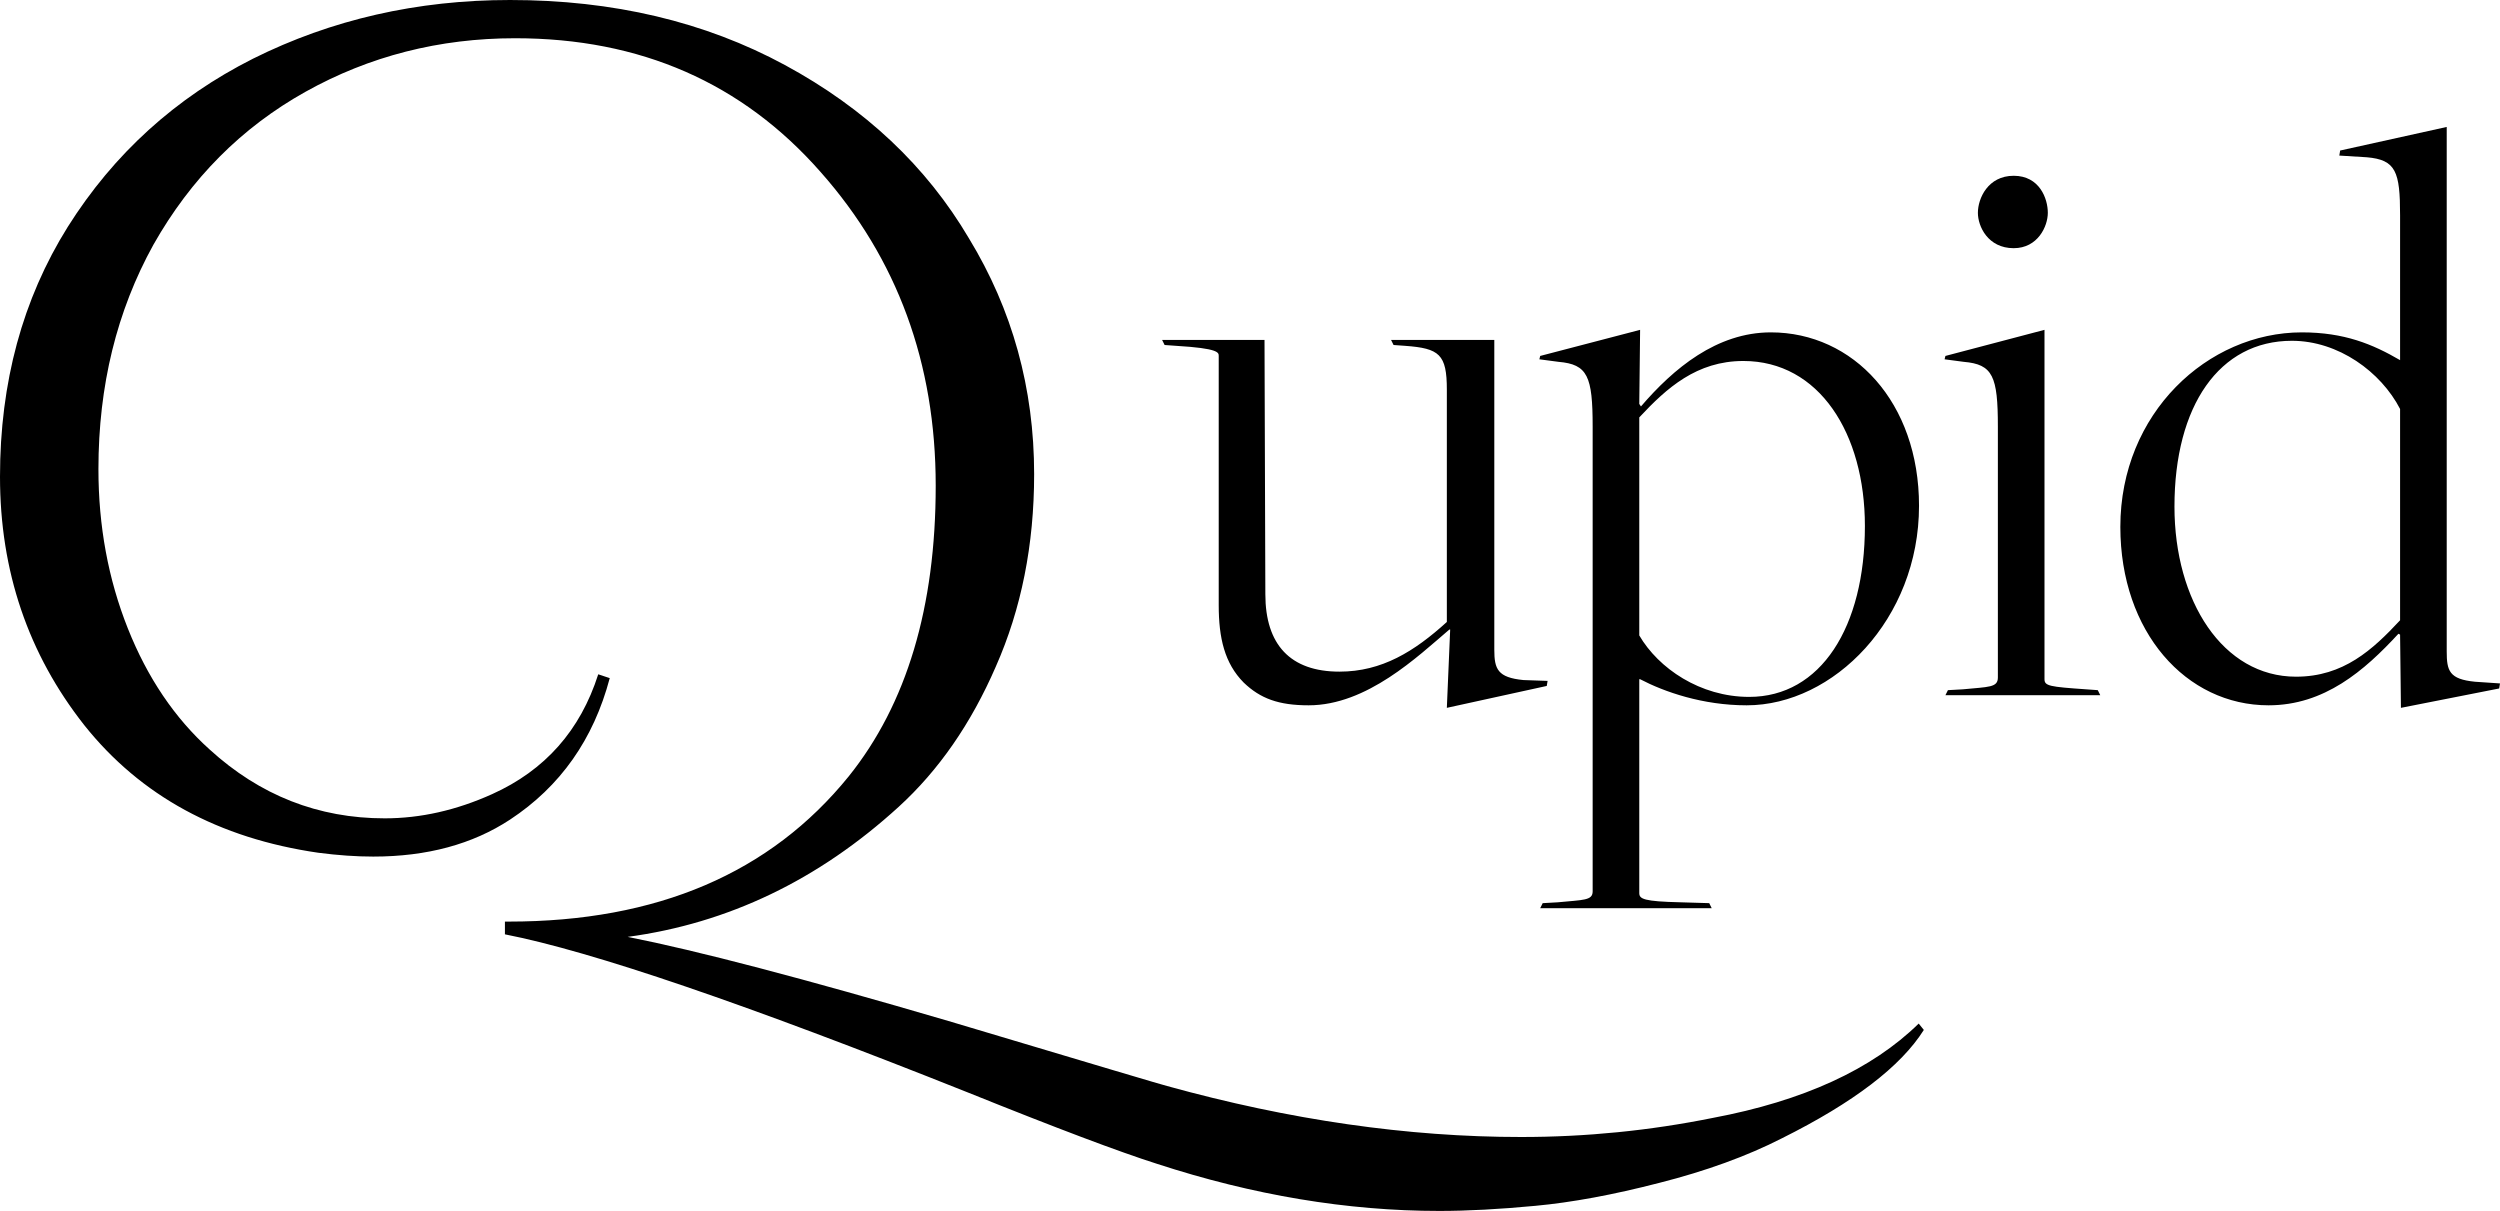
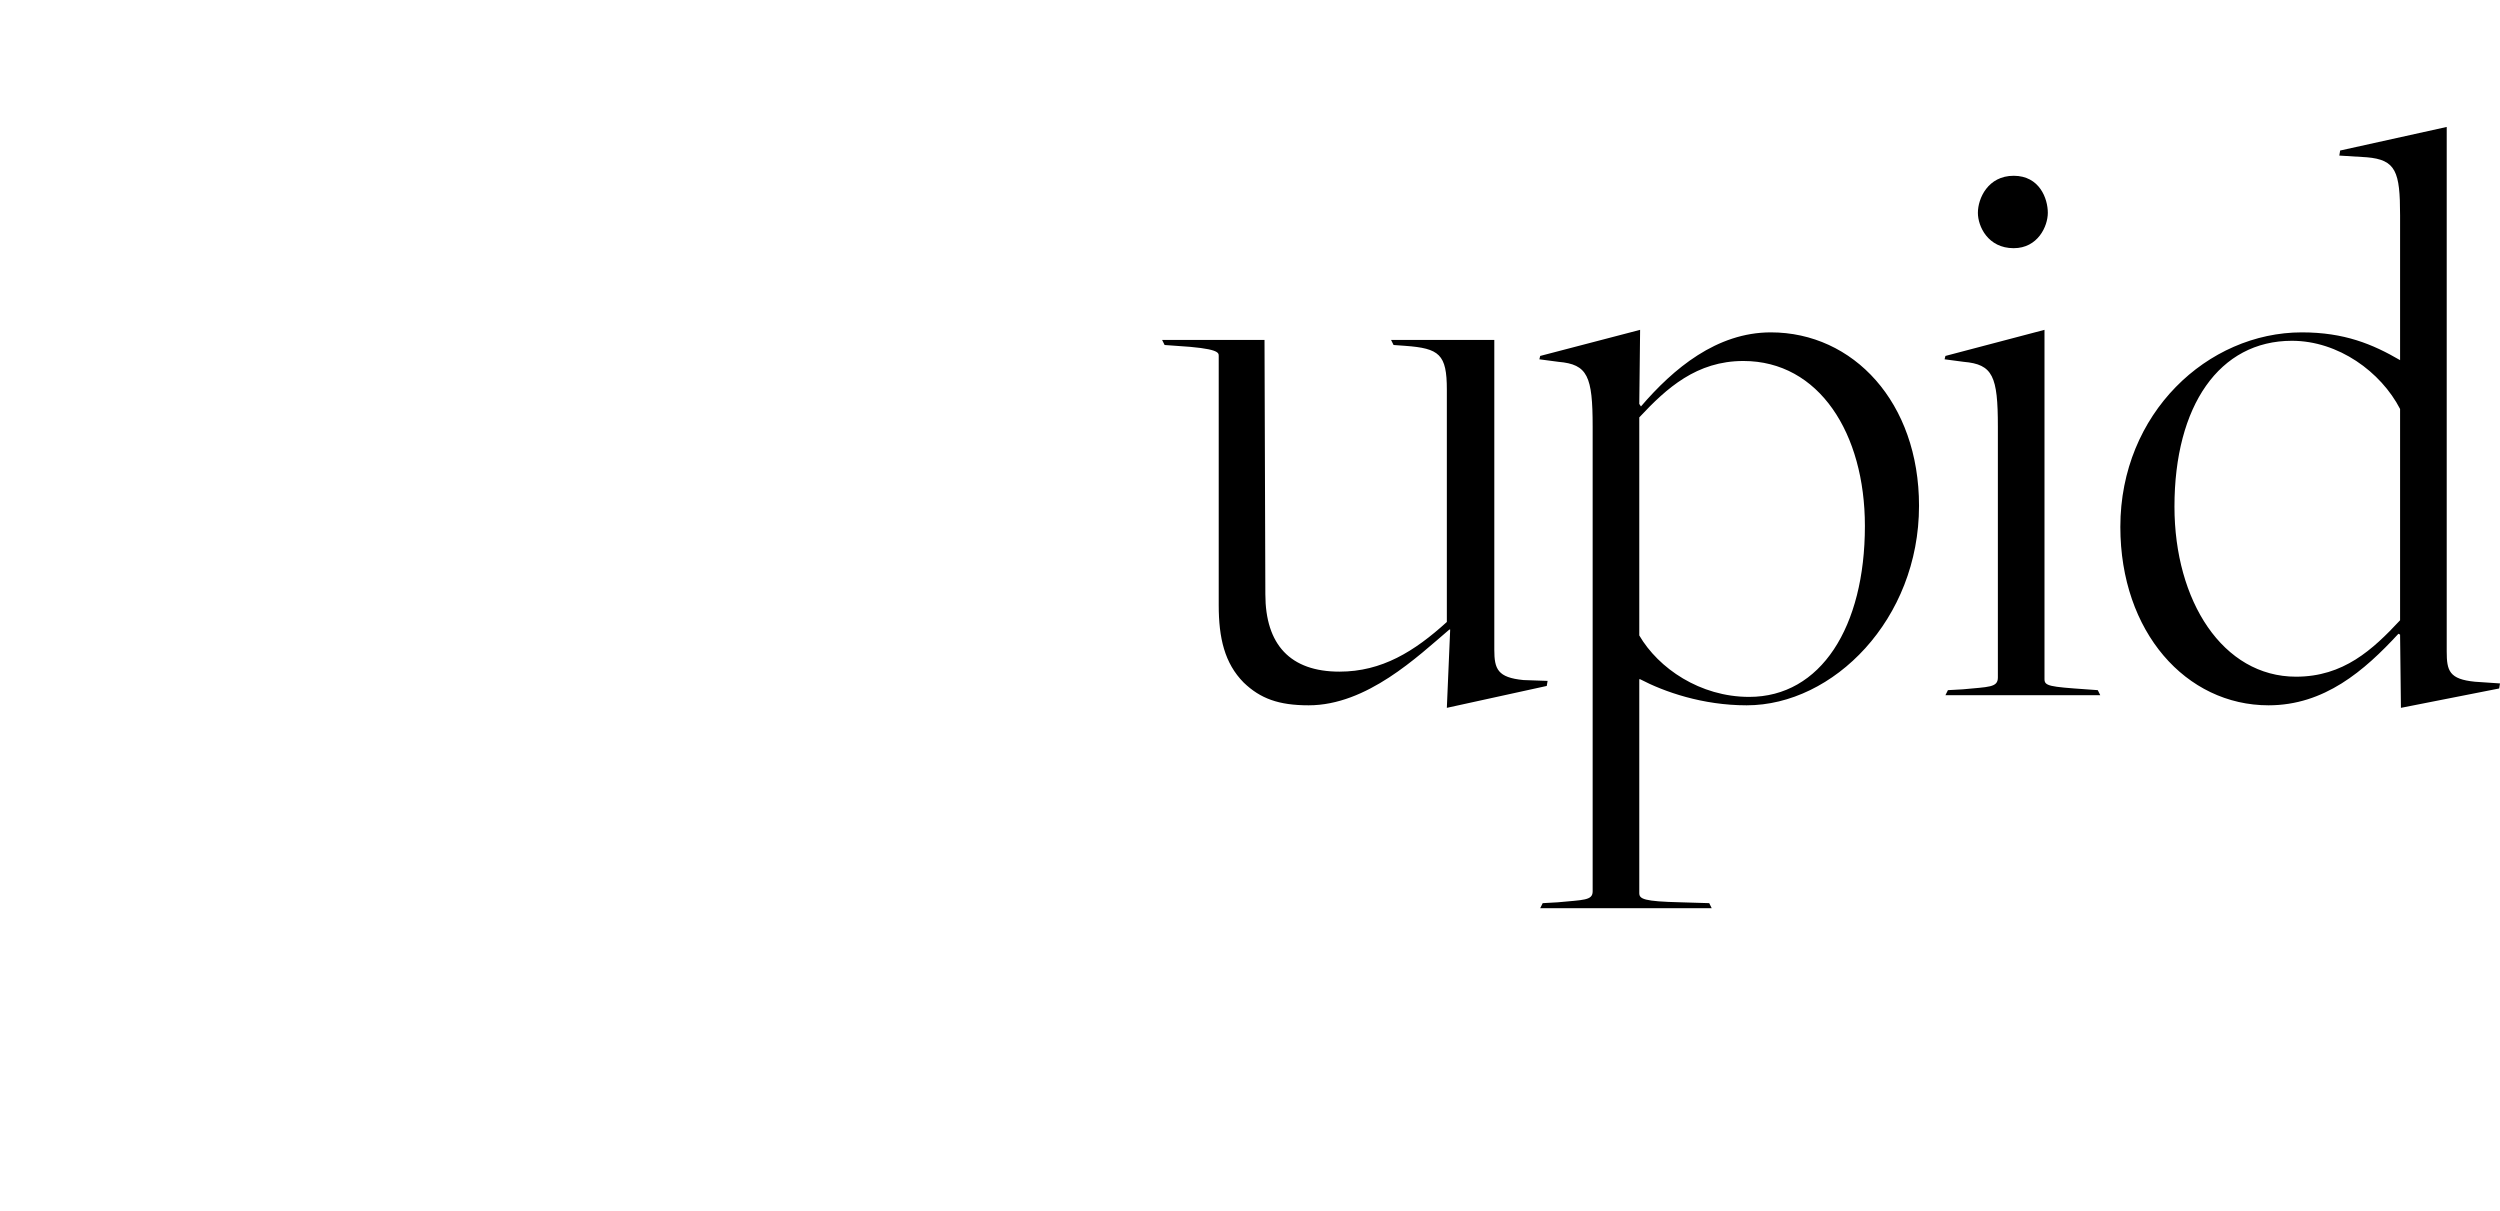
<svg xmlns="http://www.w3.org/2000/svg" width="256" height="124" viewBox="0 0 256 124" fill="none">
  <path d="M148.498 64.466L148.157 72.483L158.388 70.241L158.473 69.724L156.001 69.638C153.358 69.379 153.017 68.517 153.017 66.534V34.81H142.445L142.701 35.328L143.895 35.414C147.39 35.672 148.157 36.276 148.157 39.897V55.586V63.69C144.832 66.707 141.507 68.776 137.159 68.776C132.129 68.776 129.572 66.017 129.572 60.845L129.486 34.81H119L119.256 35.328L120.449 35.414C124.797 35.672 124.797 36.103 124.797 36.448V61.965C124.797 65.328 125.394 67.914 127.355 69.897C129.06 71.534 130.936 72.224 134.005 72.224C139.973 72.224 145.173 67.224 148.413 64.466H148.498ZM179.116 71.362C174.086 71.362 169.823 68.431 167.862 65.069V42.741C170.675 39.724 173.745 36.965 178.519 36.965C186.277 36.965 190.966 44.379 190.966 53.862C190.966 64.207 186.448 71.362 179.116 71.362ZM157.972 92.483L157.717 93H175.279L175.024 92.483L172.125 92.397C168.288 92.31 167.862 92.052 167.862 91.448V69.552H167.947C170.42 70.845 174.341 72.224 178.86 72.224C187.727 72.224 196.508 63.431 196.508 51.793C196.508 41.19 189.773 34.035 181.332 34.035C175.791 34.035 171.358 37.741 168.033 41.621L167.862 41.362L167.947 33.776L157.717 36.448L157.631 36.793L159.592 37.052C162.576 37.31 163.088 38.517 163.088 43.69V91.276C163.088 92.224 162.15 92.138 159.507 92.397L157.972 92.483ZM206.202 25.414C208.674 25.414 209.697 23.172 209.697 21.793C209.697 20.328 208.845 18 206.202 18C203.559 18 202.536 20.328 202.536 21.793C202.536 23.172 203.559 25.414 206.202 25.414ZM199.467 70.672L199.211 71.19H215.068L214.813 70.672L213.619 70.586C209.868 70.328 209.356 70.241 209.356 69.552V33.776L199.211 36.448L199.126 36.793L201.087 37.052C204.07 37.31 204.582 38.517 204.582 43.69V69.379C204.582 70.414 203.644 70.328 201.001 70.586L199.467 70.672ZM235.112 69.293C227.61 69.293 222.665 61.535 222.665 51.879C222.665 41.535 227.269 34.897 234.686 34.897C239.46 34.897 243.808 38.086 245.769 41.879V63.517C242.956 66.534 239.972 69.293 235.112 69.293ZM245.769 22.052V36.879C242.956 35.241 240.057 34.035 235.709 34.035C226.075 34.035 217.123 42.31 217.123 53.948C217.123 64.724 223.859 72.224 232.299 72.224C238.011 72.224 242.103 68.69 245.599 64.897L245.769 64.983L245.855 72.483L255.915 70.5L256 69.983L253.442 69.81C250.799 69.552 250.544 68.69 250.544 66.707V13L239.631 15.414L239.546 15.931L242.359 16.104C245.343 16.362 245.769 17.569 245.769 22.052Z" fill="black" />
-   <path d="M182.47 116.56C178.892 118.387 174.704 119.91 169.904 121.128C165.192 122.347 160.96 123.13 157.207 123.478C153.542 123.826 150.27 124 147.39 124C137.965 124 128.323 122.39 118.462 119.171C114.622 117.952 108.165 115.516 99.089 111.861C76.4 102.811 60.605 97.416 51.704 95.676V94.371C51.791 94.371 51.922 94.371 52.097 94.371C67.281 94.371 78.887 89.41 86.916 79.49C92.85 72.094 95.817 62.174 95.817 49.73C95.817 37.2 91.89 26.497 84.036 17.621C76.007 8.484 65.579 3.916 52.752 3.916C44.985 3.916 37.829 5.743 31.284 9.398C24.739 13.053 19.547 18.274 15.708 25.061C11.955 31.848 10.079 39.506 10.079 48.034C10.079 53.864 11.083 59.303 13.09 64.35C15.097 69.396 17.889 73.53 21.467 76.749C26.616 81.448 32.593 83.798 39.4 83.798C43.065 83.798 46.73 82.971 50.395 81.318C55.806 78.882 59.427 74.792 61.26 69.048L62.438 69.44C60.78 75.705 57.377 80.535 52.228 83.928C48.388 86.452 43.72 87.714 38.222 87.714C36.477 87.714 34.601 87.583 32.593 87.322C22.383 85.843 14.399 81.492 8.639 74.269C2.88 66.96 0 58.476 0 48.817C0 39.158 2.312 30.63 6.938 23.234C11.65 15.75 17.977 10.007 25.918 6.004C33.946 2.002 42.716 0 52.228 0C62.787 0 72.168 2.219 80.371 6.657C88.573 11.095 94.857 17.012 99.22 24.408C103.67 31.718 105.896 39.767 105.896 48.556C105.896 55.778 104.587 62.348 101.969 68.265C99.438 74.095 96.122 78.882 92.021 82.623C83.818 90.107 74.568 94.545 64.27 95.937C71.339 97.329 82.29 100.201 97.126 104.552C111.961 108.989 119.422 111.208 119.509 111.208C132.075 114.689 144.161 116.429 155.767 116.429C162.399 116.429 168.944 115.777 175.402 114.472C184.652 112.731 191.677 109.512 196.476 104.813L197 105.465C194.644 109.207 189.801 112.905 182.47 116.56Z" fill="black" />
</svg>